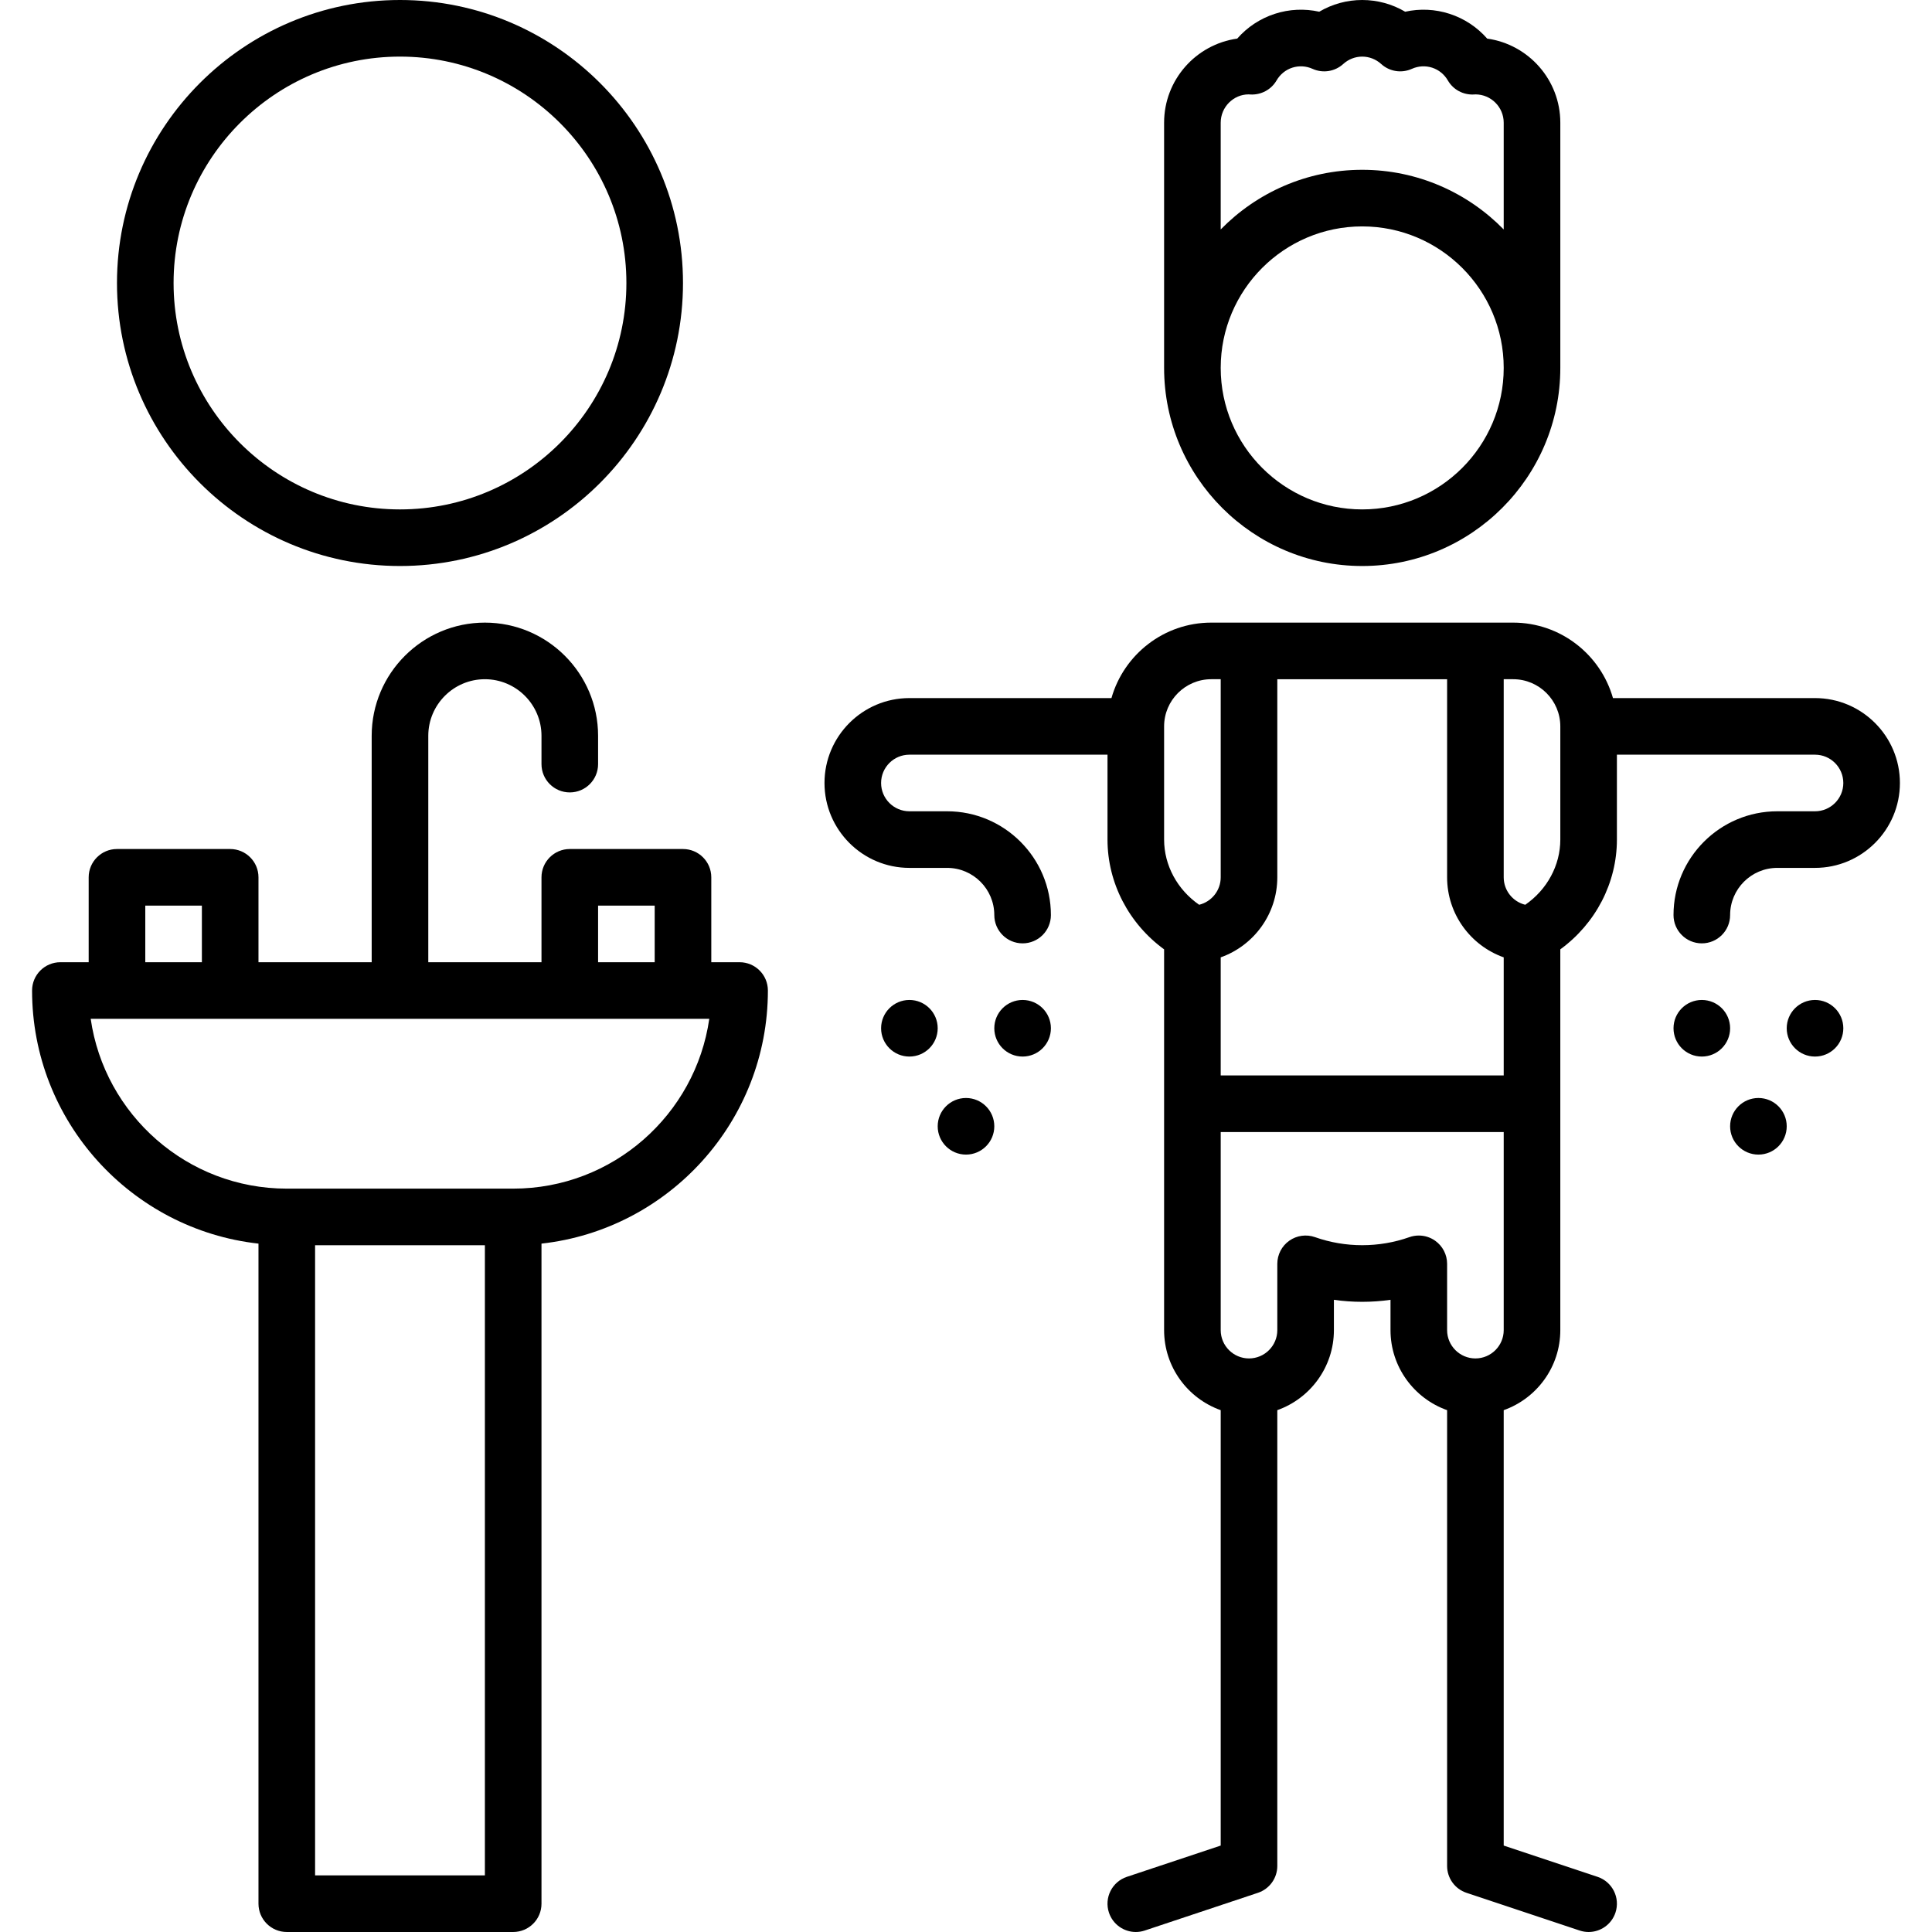
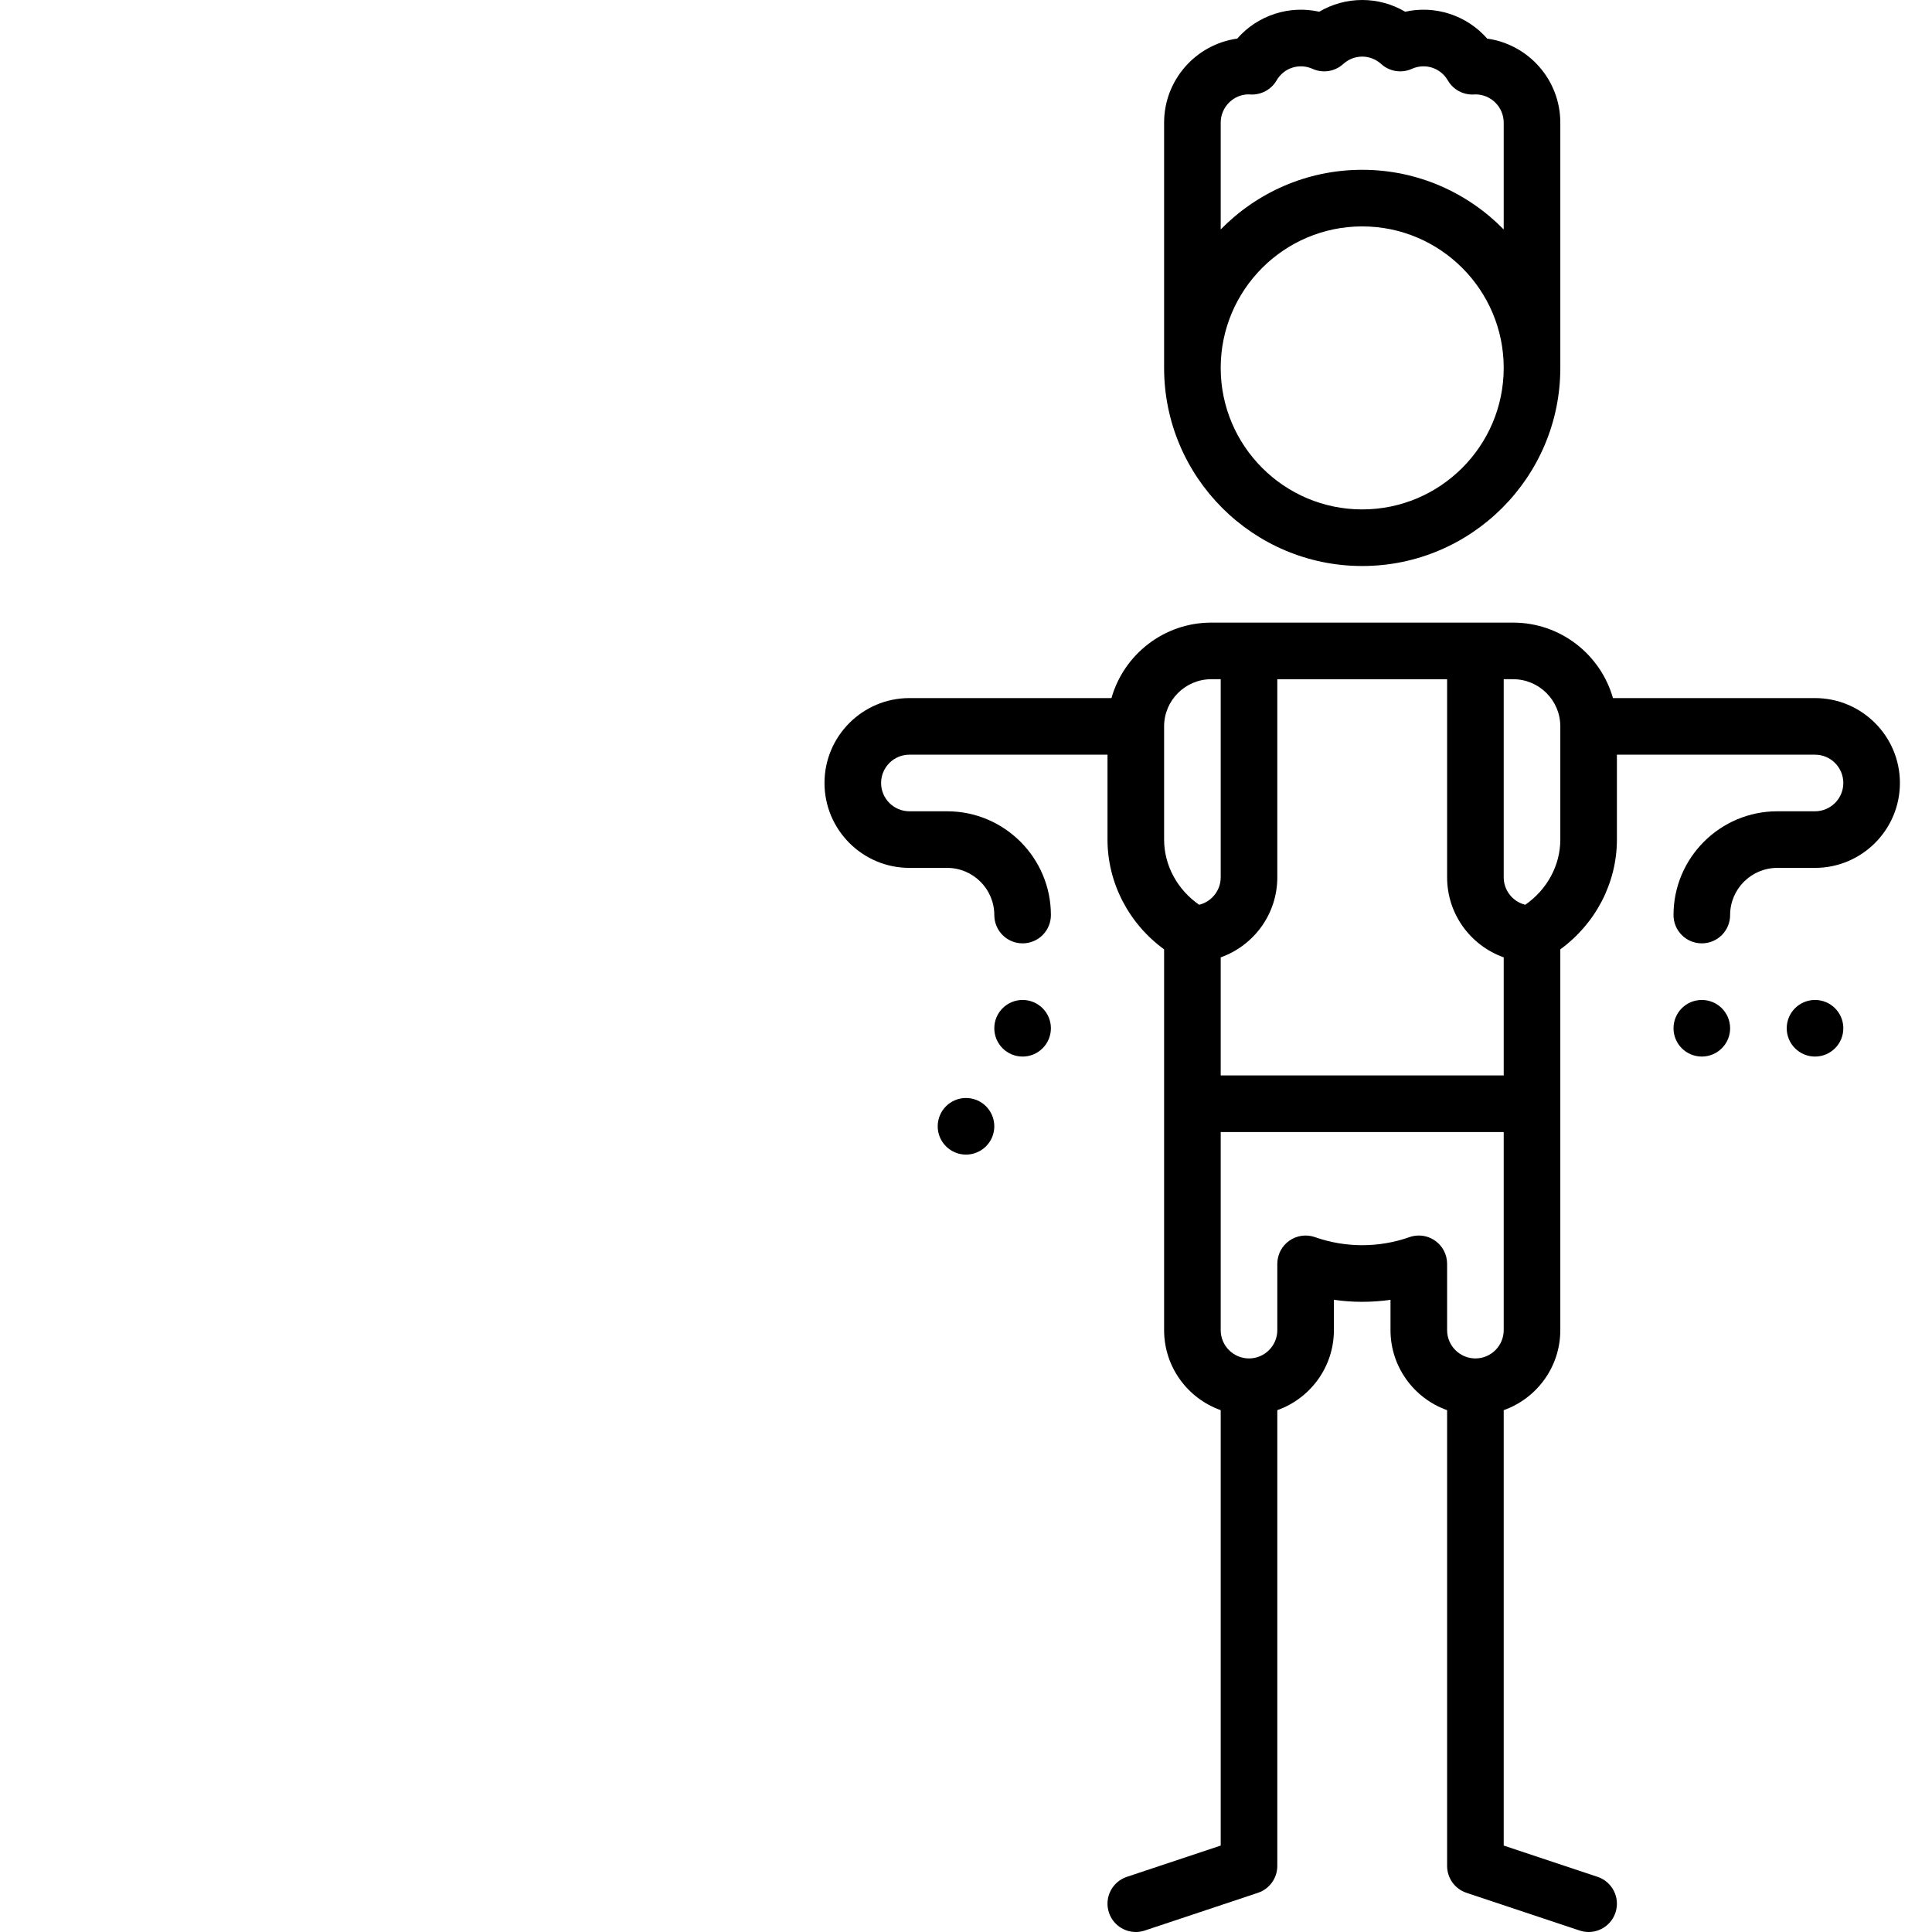
<svg xmlns="http://www.w3.org/2000/svg" width="1024" height="1024" id="Capa_1" enable-background="new 0 0 512.002 512.002" viewBox="0 0 512.002 512.002">
  <g>
    <circle cx="451.001" cy="272.5" r="7.5" />
    <circle cx="481.001" cy="272.5" r="7.5" />
-     <circle cx="466.001" cy="298.481" r="7.5" />
    <circle cx="271.001" cy="272.5" r="7.5" />
    <circle cx="256.001" cy="298.481" r="7.5" />
-     <circle cx="241.001" cy="272.5" r="7.5" />
    <path d="m361.001 150c28.948 0 52.5-23.552 52.5-52.5v-64.986c0-11.348-8.445-20.761-19.38-22.284-2.65-3.027-6.073-5.302-9.943-6.559-3.839-1.247-7.9-1.429-11.79-.564-3.432-2.023-7.352-3.107-11.387-3.107s-7.955 1.084-11.387 3.106c-3.89-.862-7.952-.683-11.788.564-3.872 1.257-7.295 3.53-9.945 6.559-10.936 1.523-19.38 10.937-19.38 22.284v64.987c0 28.948 23.552 52.5 52.5 52.5zm-37.5-117.486c0-4.136 3.364-7.5 7.403-7.502l.505.032c2.818.131 5.48-1.289 6.895-3.729.934-1.61 2.409-2.811 4.157-3.378 1.762-.573 3.673-.463 5.387.309 2.725 1.229 5.915.723 8.124-1.286 1.391-1.264 3.177-1.959 5.029-1.959s3.639.695 5.029 1.959c2.21 2.008 5.399 2.513 8.124 1.286 1.713-.771 3.624-.879 5.389-.309 1.746.567 3.221 1.767 4.153 3.377 1.413 2.439 4.049 3.866 6.895 3.73l.41-.03c4.136 0 7.5 3.364 7.5 7.5v28.294c-9.537-9.745-22.821-15.808-37.5-15.808s-27.963 6.063-37.5 15.808zm37.5 27.486c20.678 0 37.5 16.822 37.5 37.5s-16.822 37.5-37.5 37.5-37.5-16.822-37.5-37.5 16.822-37.5 37.5-37.5z" />
    <path d="m481.001 185h-53.548c-3.274-11.528-13.889-20-26.452-20h-80c-12.563 0-23.178 8.472-26.452 20h-53.548c-12.407 0-22.5 10.094-22.5 22.5s10.093 22.5 22.5 22.5h10c6.893 0 12.5 5.607 12.5 12.5 0 4.143 3.357 7.5 7.5 7.5s7.5-3.357 7.5-7.5c0-15.163-12.337-27.5-27.5-27.5h-10c-4.136 0-7.5-3.364-7.5-7.5s3.364-7.5 7.5-7.5h52.5v22.5c0 11.484 5.65 22.27 15 29.089v100.911c0 9.777 6.271 18.114 15 21.21v115.385l-24.872 8.29c-3.93 1.31-6.053 5.558-4.743 9.487 1.048 3.143 3.974 5.13 7.114 5.13.786 0 1.586-.125 2.373-.387l30-10c3.063-1.021 5.128-3.887 5.128-7.115v-120.79c8.729-3.096 15-11.433 15-21.21v-8.035c4.948.712 10.05.712 15 0v8.035c0 9.777 6.271 18.114 15 21.21v120.79c0 3.229 2.065 6.095 5.128 7.115l30 10c.787.262 1.587.387 2.373.387 3.141 0 6.066-1.987 7.114-5.13 1.31-3.93-.813-8.178-4.743-9.487l-24.872-8.29v-115.385c8.729-3.096 15-11.433 15-21.21v-100.911c9.351-6.82 15-17.604 15-29.089v-22.5h52.5c4.136 0 7.5 3.364 7.5 7.5s-3.364 7.5-7.5 7.5h-10c-15.163 0-27.5 12.337-27.5 27.5 0 4.143 3.357 7.5 7.5 7.5s7.5-3.357 7.5-7.5c0-6.893 5.607-12.5 12.5-12.5h10c12.406 0 22.5-10.094 22.5-22.5s-10.094-22.5-22.5-22.5zm-163.211 54.775c-5.774-4-9.289-10.436-9.289-17.275v-30c0-6.893 5.607-12.5 12.5-12.5h2.5v52.5c0 3.518-2.438 6.47-5.711 7.275zm80.711 112.725c0 4.136-3.364 7.5-7.5 7.5s-7.5-3.364-7.5-7.5v-17.57c0-2.435-1.182-4.718-3.17-6.124-1.283-.907-2.8-1.376-4.331-1.376-.84 0-1.686.142-2.499.429-8.039 2.842-16.963 2.842-25 0-2.295-.81-4.842-.459-6.83.947s-3.17 3.689-3.17 6.124v17.57c0 4.136-3.364 7.5-7.5 7.5s-7.5-3.364-7.5-7.5v-52.5h75zm0-67.5h-75v-31.29c8.729-3.096 15-11.433 15-21.21v-52.5h45v52.5c0 9.777 6.271 18.114 15 21.21zm15-62.5c0 6.838-3.515 13.275-9.289 17.275-3.273-.805-5.711-3.757-5.711-7.275v-52.5h2.5c6.893 0 12.5 5.607 12.5 12.5z" />
-     <path d="m196.001 255h-7.5v-22.5c0-4.143-3.358-7.5-7.5-7.5h-30c-4.142 0-7.5 3.357-7.5 7.5v22.5h-30v-60c0-8.271 6.729-15 15-15s15 6.729 15 15v7.5c0 4.143 3.358 7.5 7.5 7.5s7.5-3.357 7.5-7.5v-7.5c0-16.542-13.458-30-30-30s-30 13.458-30 30v60h-30v-22.5c0-4.143-3.358-7.5-7.5-7.5h-30c-4.142 0-7.5 3.357-7.5 7.5v22.5h-7.5c-4.142 0-7.5 3.357-7.5 7.5 0 34.684 26.298 63.329 60 67.073v174.927c0 4.143 3.358 7.5 7.5 7.5h60c4.142 0 7.5-3.357 7.5-7.5v-174.927c33.702-3.744 60-32.389 60-67.073 0-4.143-3.358-7.5-7.5-7.5zm-37.5-15h15v15h-15zm-120 0h15v15h-15zm90 257h-45v-167h45zm7.5-182h-60c-26.402 0-48.315-19.592-51.966-45h163.932c-3.651 25.408-25.564 45-51.966 45z" />
-     <path d="m106.001 150c41.355 0 75-33.645 75-75s-33.645-75-75-75-75 33.645-75 75 33.645 75 75 75zm0-135c33.084 0 60 26.916 60 60s-26.916 60-60 60-60-26.916-60-60 26.916-60 60-60z" />
  </g>
</svg>